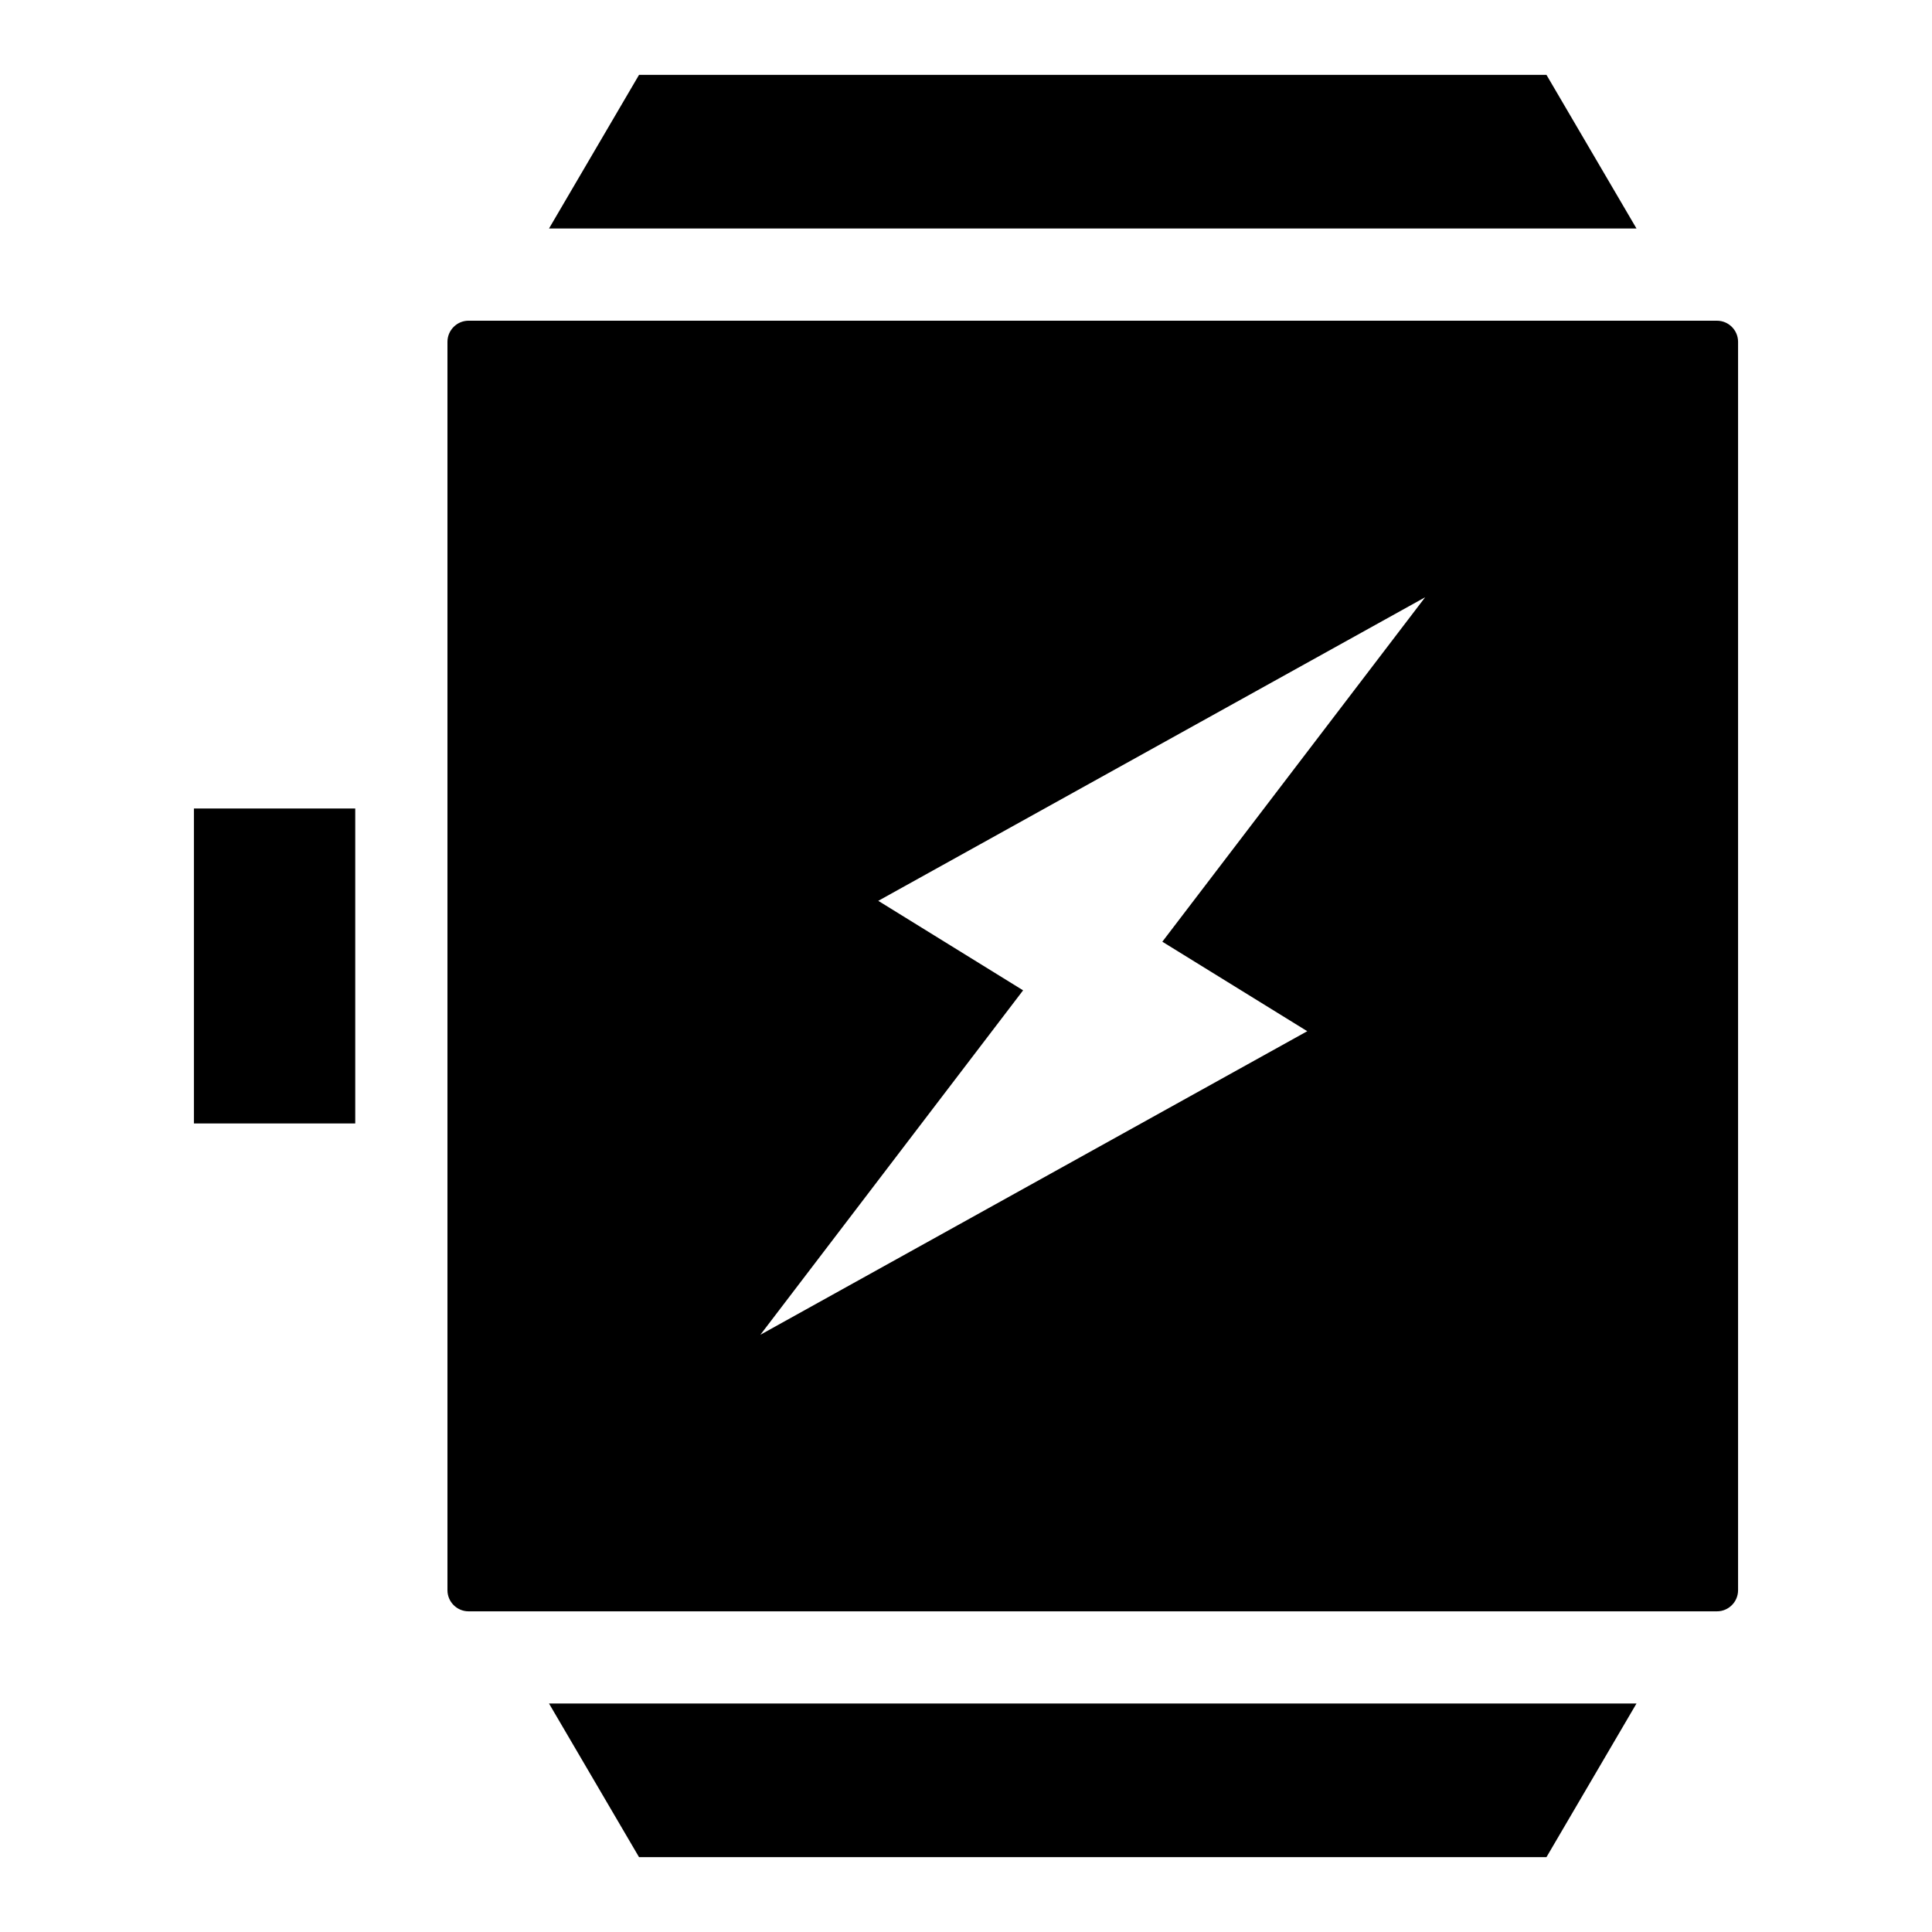
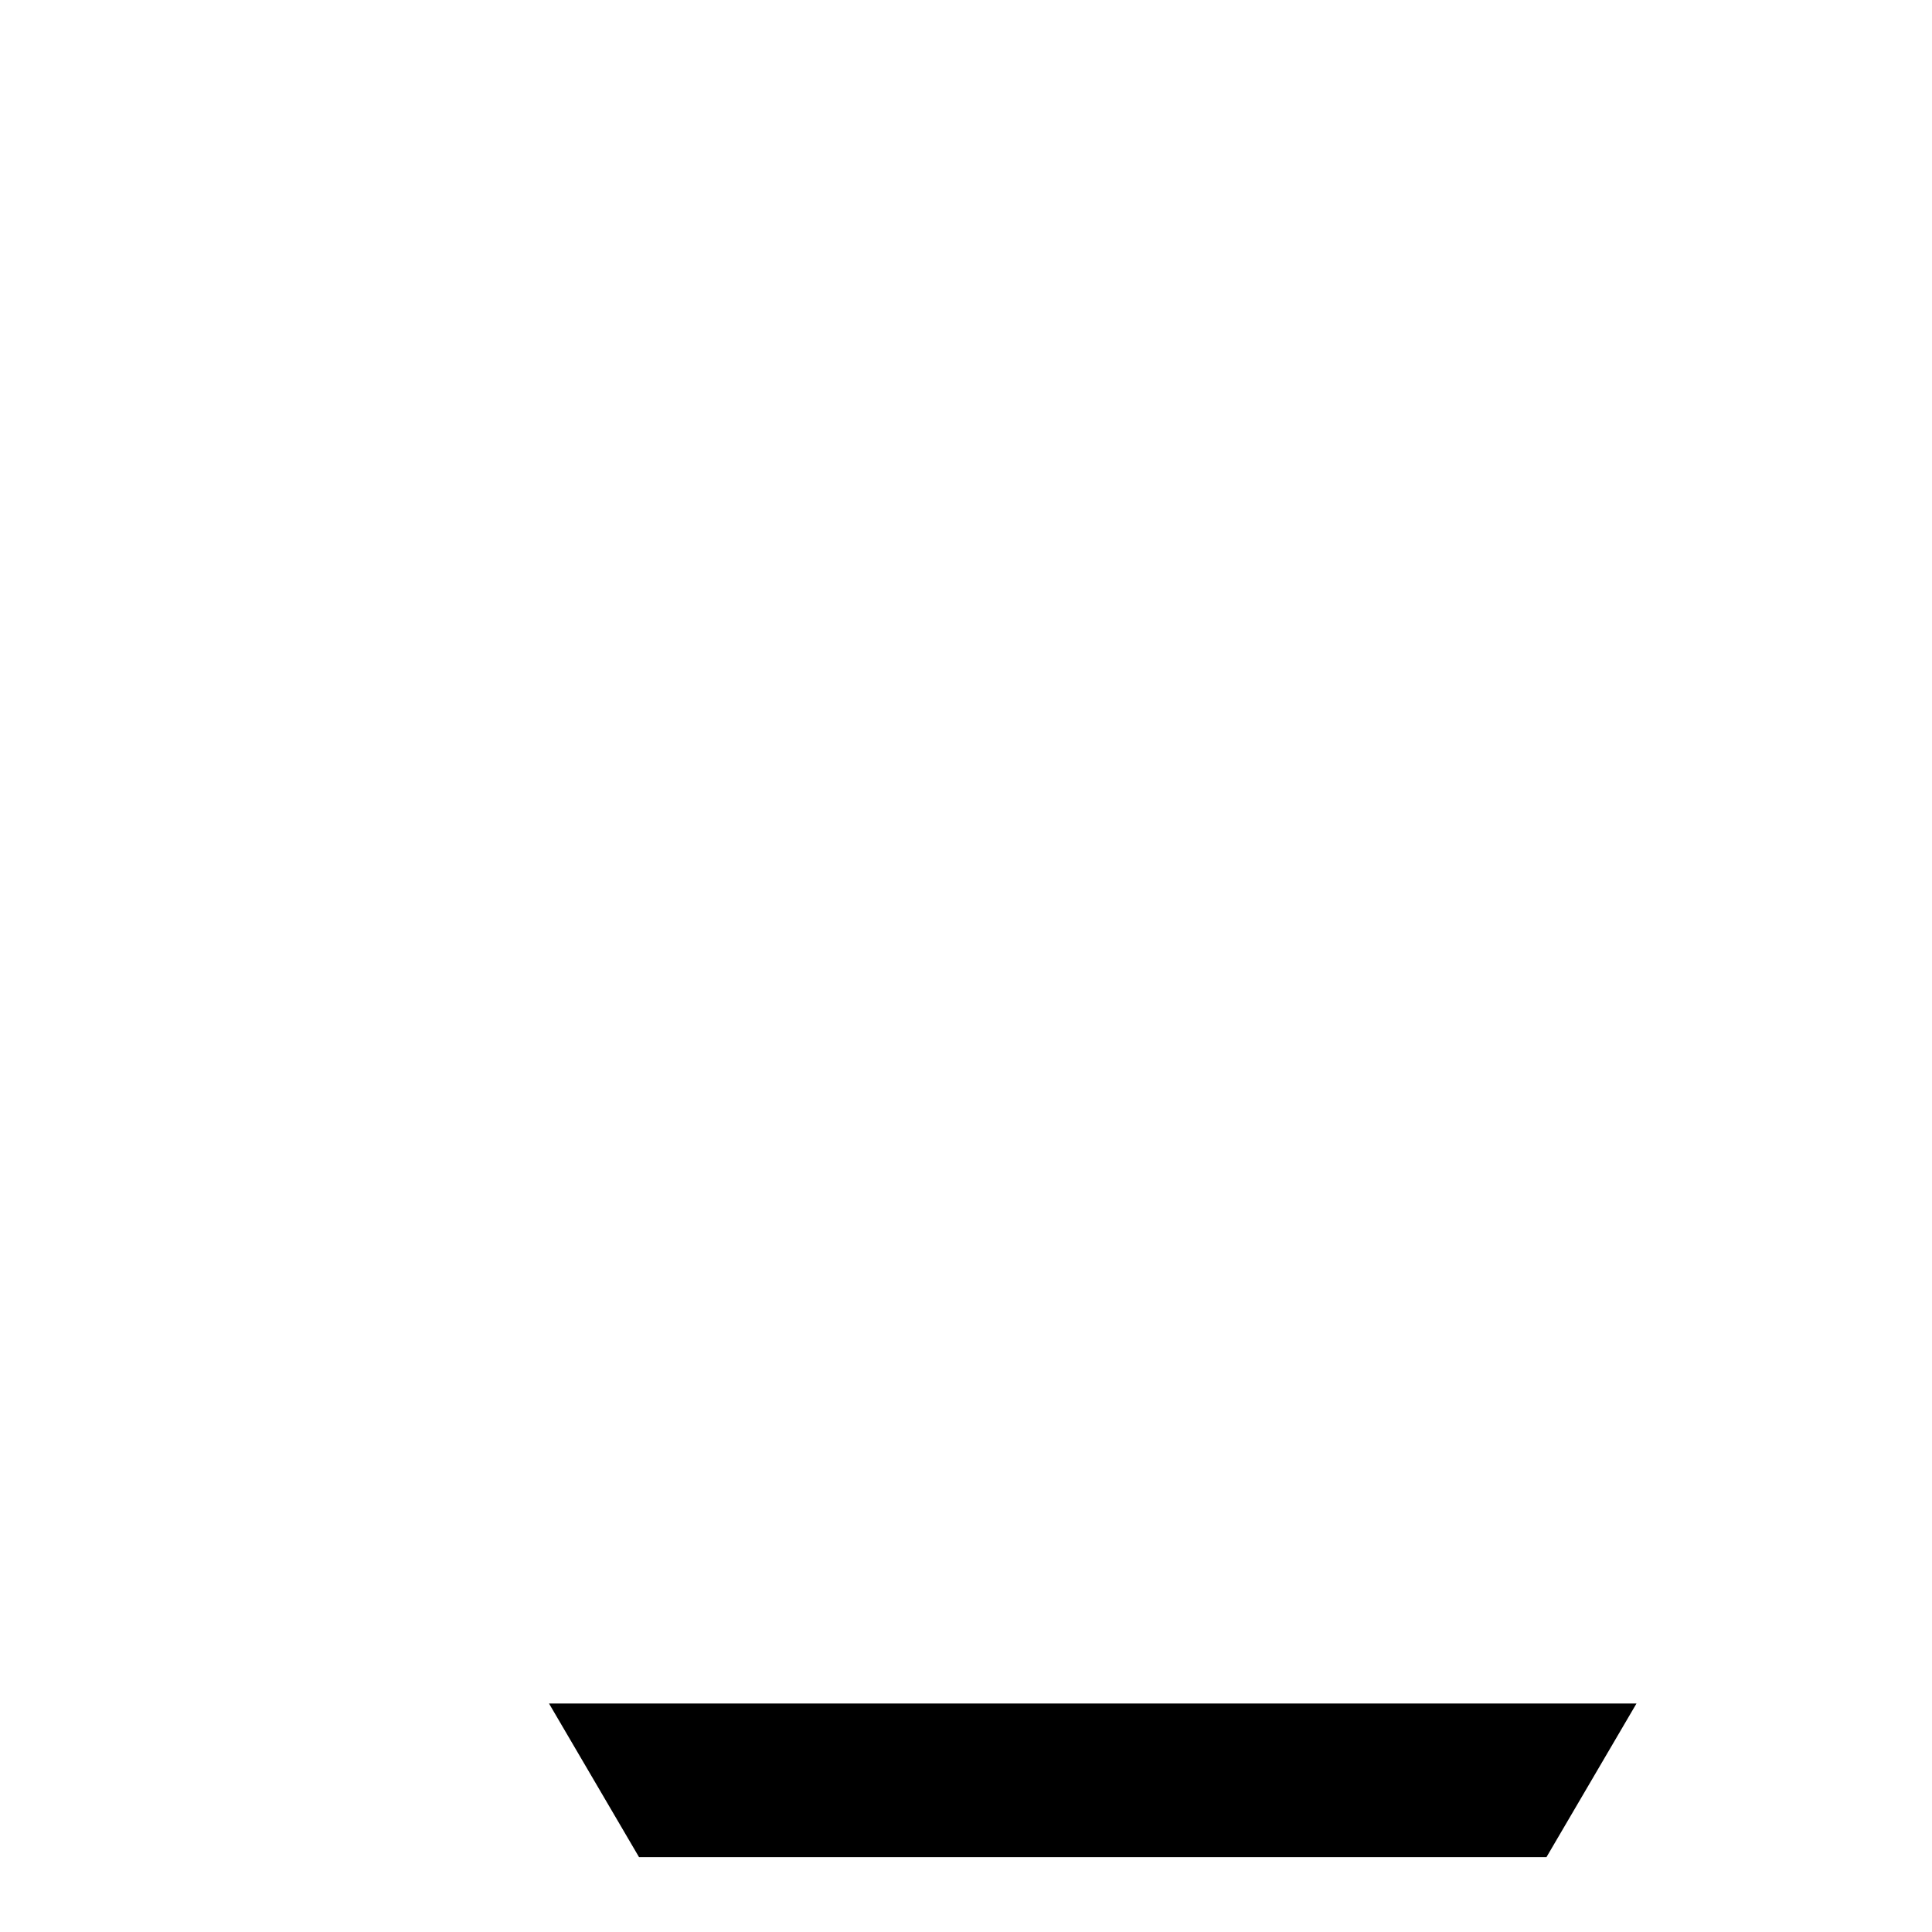
<svg xmlns="http://www.w3.org/2000/svg" fill="#000000" width="800px" height="800px" version="1.1" viewBox="144 144 512 512">
  <g>
-     <path d="m262.58 234.59v330.83c0 3.086 2.512 5.598 5.598 5.598h330.83c3.086 0 5.598-2.512 5.598-5.598v-330.83c0-3.086-2.512-5.598-5.598-5.598l-330.83-0.004c-3.086 0-5.598 2.516-5.598 5.602zm114.17 148.14 144.93-80.449-69.648 91.281 38.406 23.719-144.93 80.445 69.625-91.277z" />
-     <path d="m313.35 163.84-23.859 40.719h288.2l-23.859-40.719z" />
    <path d="m553.83 636.16 23.859-40.719h-288.2l23.859 40.719z" />
-     <path d="m195.39 358.26h42.754v83.469h-42.754z" />
  </g>
</svg>